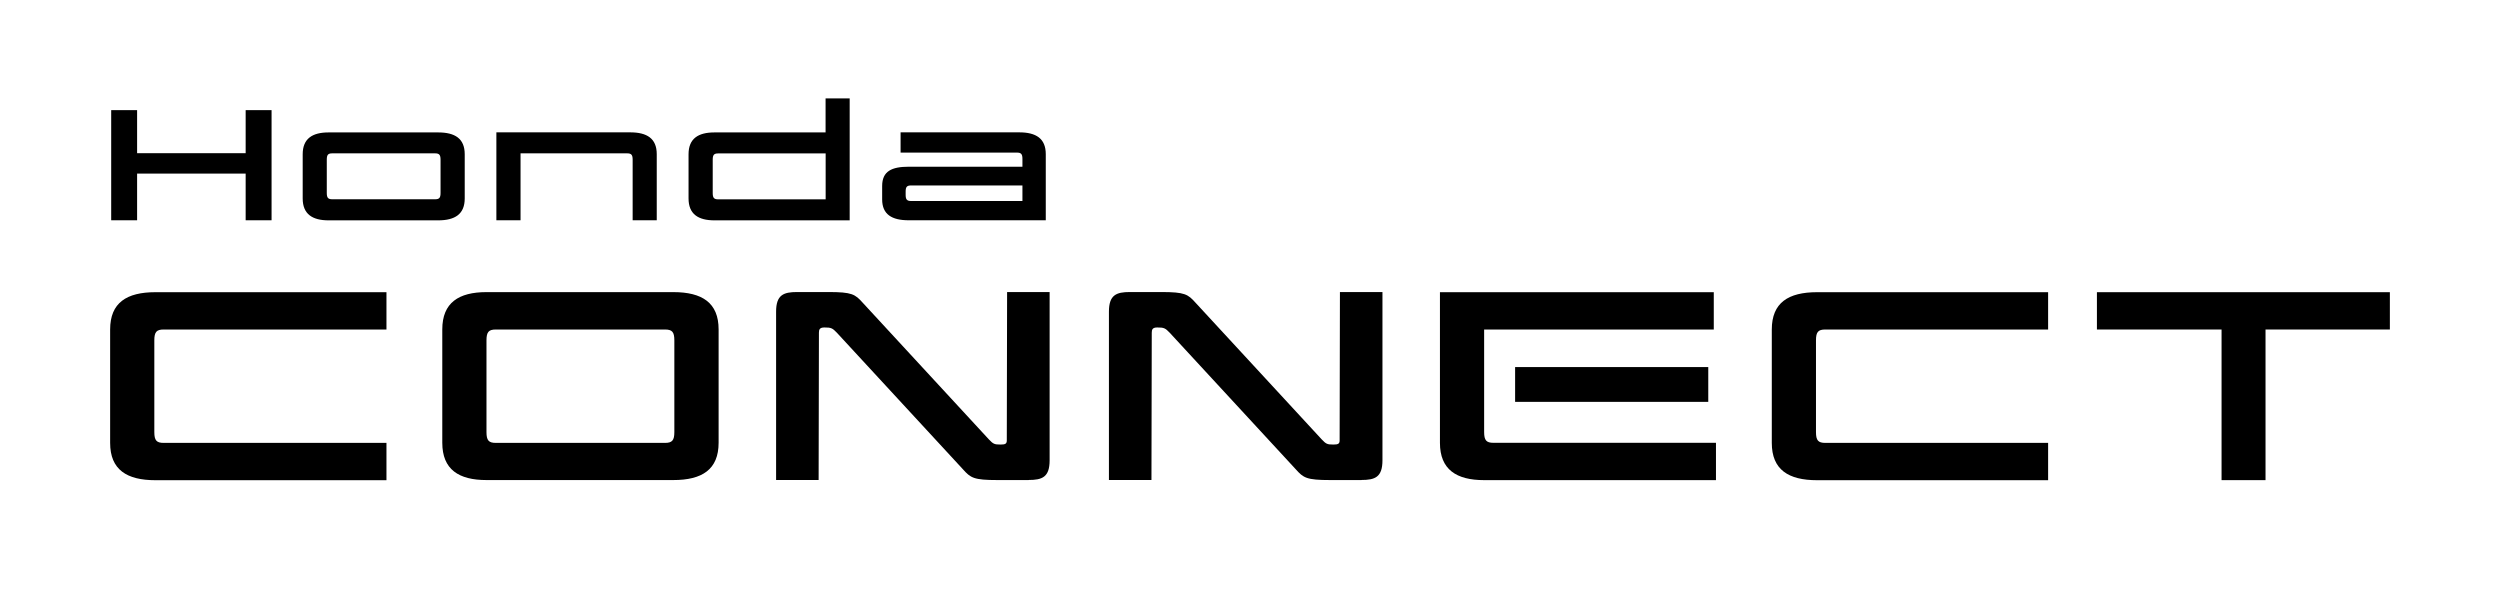
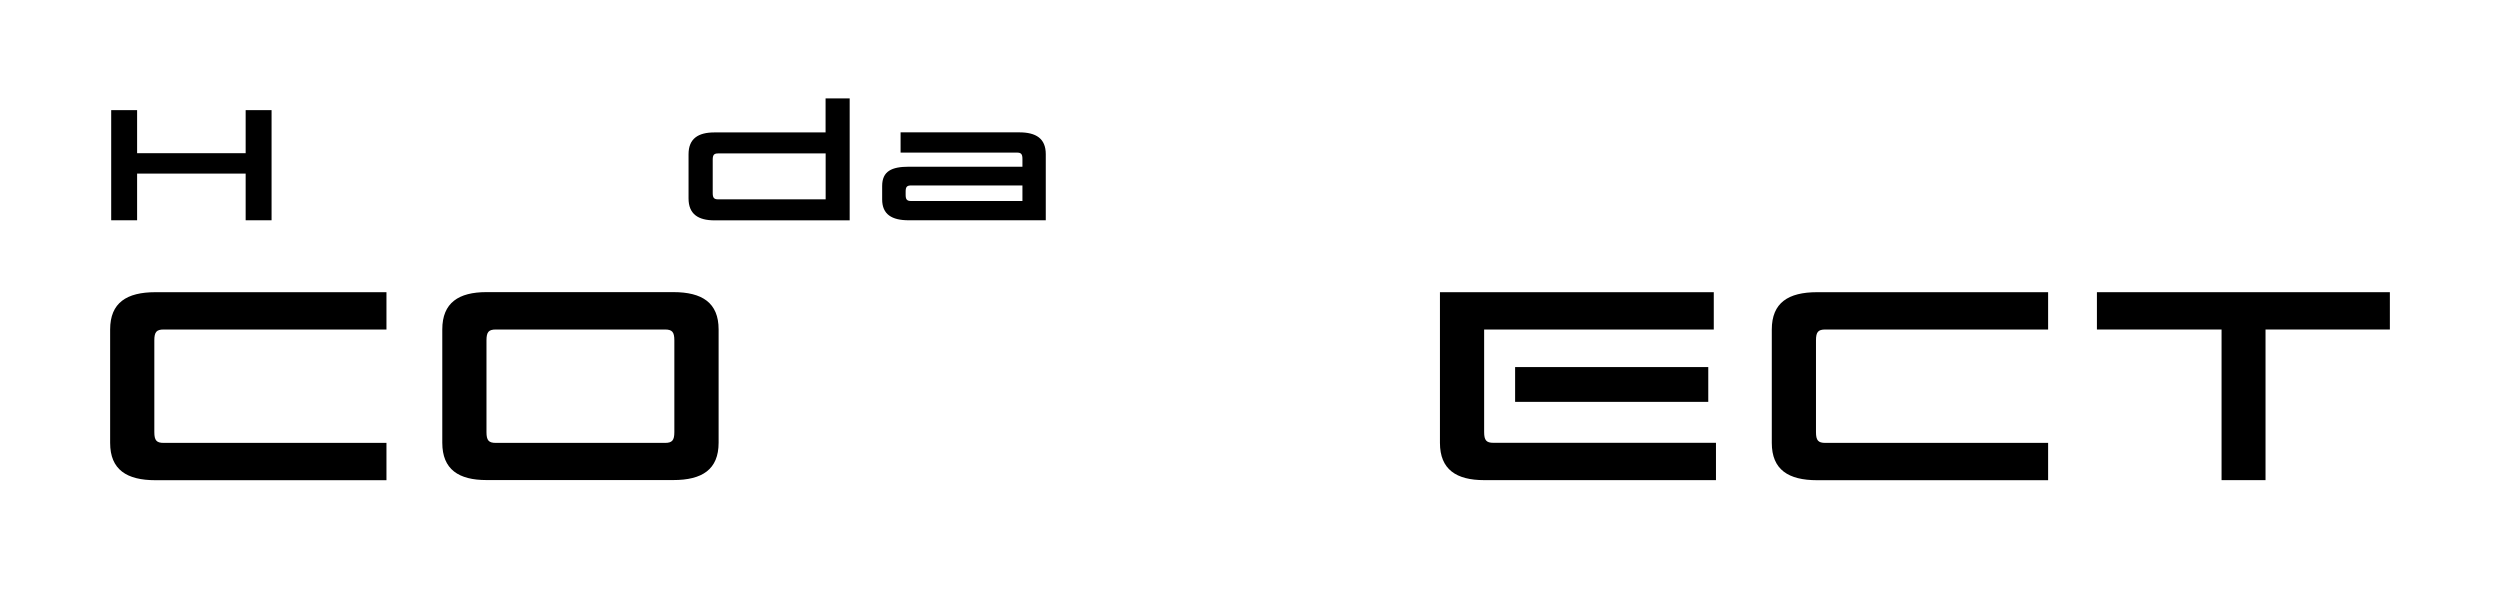
<svg xmlns="http://www.w3.org/2000/svg" id="_レイヤー_2" data-name="レイヤー_2" viewBox="0 0 330.95 78.14">
  <defs>
    <style>
      .cls-1 {
        fill: #fff;
      }
    </style>
  </defs>
  <g id="_レイヤー_1-2" data-name="レイヤー_1">
    <g>
      <rect class="cls-1" width="330.95" height="78.14" />
      <g id="BK">
        <g id="CONNECT">
          <path d="M294.09,43.62h-16.5v-4.94h38.78v4.94h-16.46v19.94h-5.82v-19.94Z" />
          <path d="M234.55,58.62v-15c0-3.55,2.19-4.94,6-4.94h30.58v4.94h-29.49c-.95,0-1.24.33-1.24,1.43v12.15c0,1.1.29,1.43,1.24,1.43h29.49v4.94h-30.58c-3.8,0-6-1.39-6-4.94Z" />
          <path d="M190.62,58.62v-19.94h36.25v4.94h-30.4v13.57c0,1.1.29,1.43,1.24,1.43h29.45v4.94h-30.69c-3.66,0-5.85-1.39-5.85-4.94ZM200.57,53.2v-4.61h25.57v4.61h-25.57Z" />
-           <path d="M180.23,63.55h-4.13c-3.15,0-3.55-.29-4.57-1.43l-16.68-18.07c-.59-.62-.77-.7-1.65-.7-.62,0-.73.26-.73.69l-.04,19.5h-5.63v-22.28c0-2.23.99-2.6,2.78-2.6h4.13c3.15,0,3.55.29,4.57,1.43l16.68,18.07c.59.62.73.69,1.57.69.62,0,.81-.11.81-.55l.04-19.64h5.63v22.28c0,2.23-.99,2.6-2.78,2.6Z" />
-           <path d="M136.17,63.55h-4.13c-3.15,0-3.55-.29-4.57-1.43l-16.68-18.07c-.59-.62-.77-.7-1.65-.7-.62,0-.73.26-.73.69l-.04,19.5h-5.63v-22.28c0-2.23.99-2.6,2.78-2.6h4.13c3.15,0,3.55.29,4.57,1.43l16.68,18.07c.59.62.73.69,1.57.69.62,0,.81-.11.81-.55l.04-19.64h5.63v22.28c0,2.23-.99,2.6-2.78,2.6Z" />
          <path d="M89.13,63.55h-24.73c-3.66,0-5.85-1.39-5.85-4.94v-15c0-3.55,2.19-4.94,5.85-4.94h24.73c3.8,0,6,1.39,6,4.94v15c0,3.55-2.19,4.94-6,4.94ZM88.03,43.62h-22.39c-.95,0-1.24.33-1.24,1.43v12.15c0,1.1.29,1.43,1.24,1.43h22.39c.95,0,1.24-.33,1.24-1.43v-12.15c0-1.1-.29-1.43-1.24-1.43Z" />
          <path d="M14.58,58.62v-15c0-3.55,2.19-4.94,6-4.94h30.58v4.94h-29.49c-.95,0-1.24.33-1.24,1.43v12.15c0,1.1.29,1.43,1.24,1.43h29.49v4.94h-30.58c-3.8,0-6-1.39-6-4.94Z" />
        </g>
        <g id="Honda">
          <path d="M116.78,26.4v-1.78c0-1.97,1.29-2.55,3.52-2.55h15.05v-1.03c0-.64-.17-.84-.73-.84h-15.4v-2.68h15.7c2.23,0,3.52.81,3.52,2.89v8.75h-18.14c-2.23,0-3.52-.77-3.52-2.77ZM120.62,26.61h14.73v-2.06h-14.73c-.56,0-.73.19-.73.81v.43c0,.62.17.82.73.82Z" />
          <path d="M112.49,29.17h-17.91c-2.14,0-3.43-.82-3.43-2.9v-5.85c0-2.08,1.29-2.89,3.43-2.89h14.71v-4.5h3.19v16.15ZM109.3,20.31h-14.22c-.56,0-.73.19-.73.84v4.4c0,.64.17.84.73.84h14.22v-6.07Z" />
-           <path d="M83.75,21.14c0-.64-.17-.84-.73-.84h-14.11v8.86h-3.2v-11.64h17.71c2.23,0,3.52.81,3.52,2.89v8.75h-3.19v-8.02Z" />
-           <path d="M61.52,26.27c0,2.08-1.29,2.9-3.52,2.9h-14.5c-2.14,0-3.43-.82-3.43-2.9v-5.85c0-2.08,1.29-2.89,3.43-2.89h14.5c2.23,0,3.52.81,3.52,2.89v5.85ZM58.32,21.14c0-.64-.17-.84-.73-.84h-13.6c-.56,0-.73.19-.73.84v4.4c0,.64.17.84.73.84h13.6c.56,0,.73-.19.73-.84v-4.4Z" />
          <path d="M35.95,29.16h-3.43v-6.18h-14.37v6.18h-3.43v-14.58h3.43v5.7h14.37v-5.7h3.43v14.58Z" />
        </g>
      </g>
    </g>
  </g>
</svg>